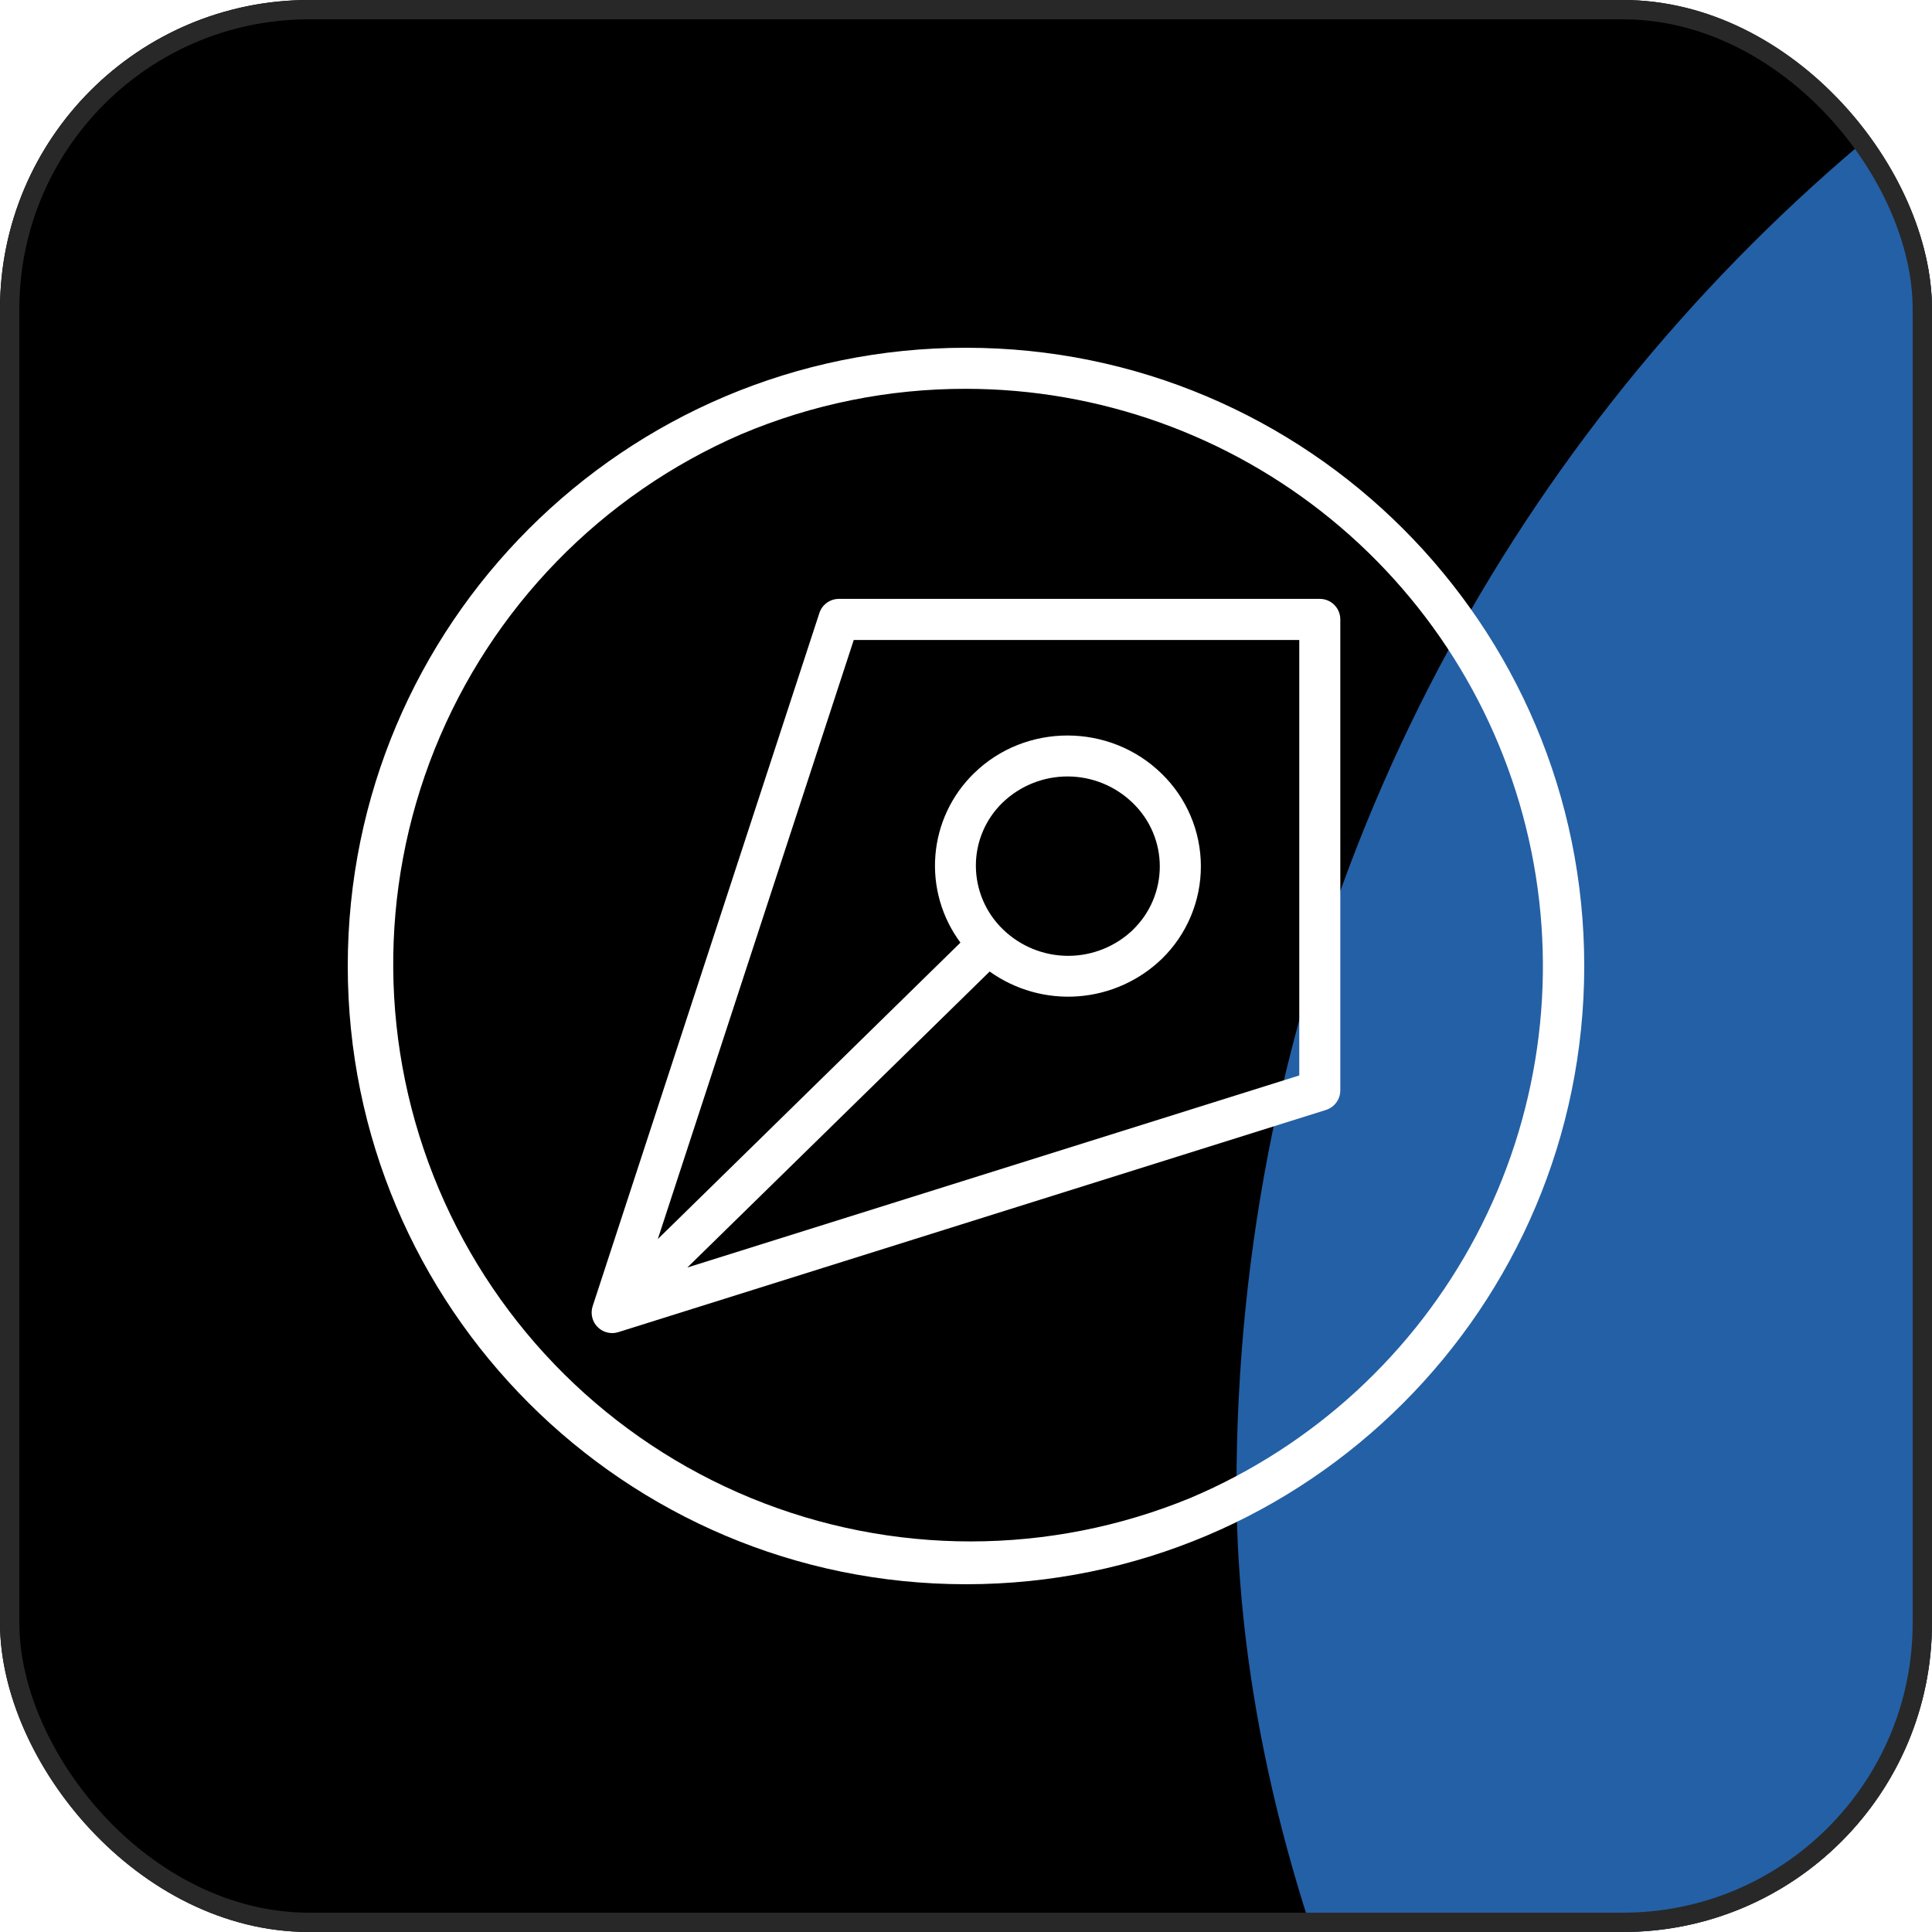
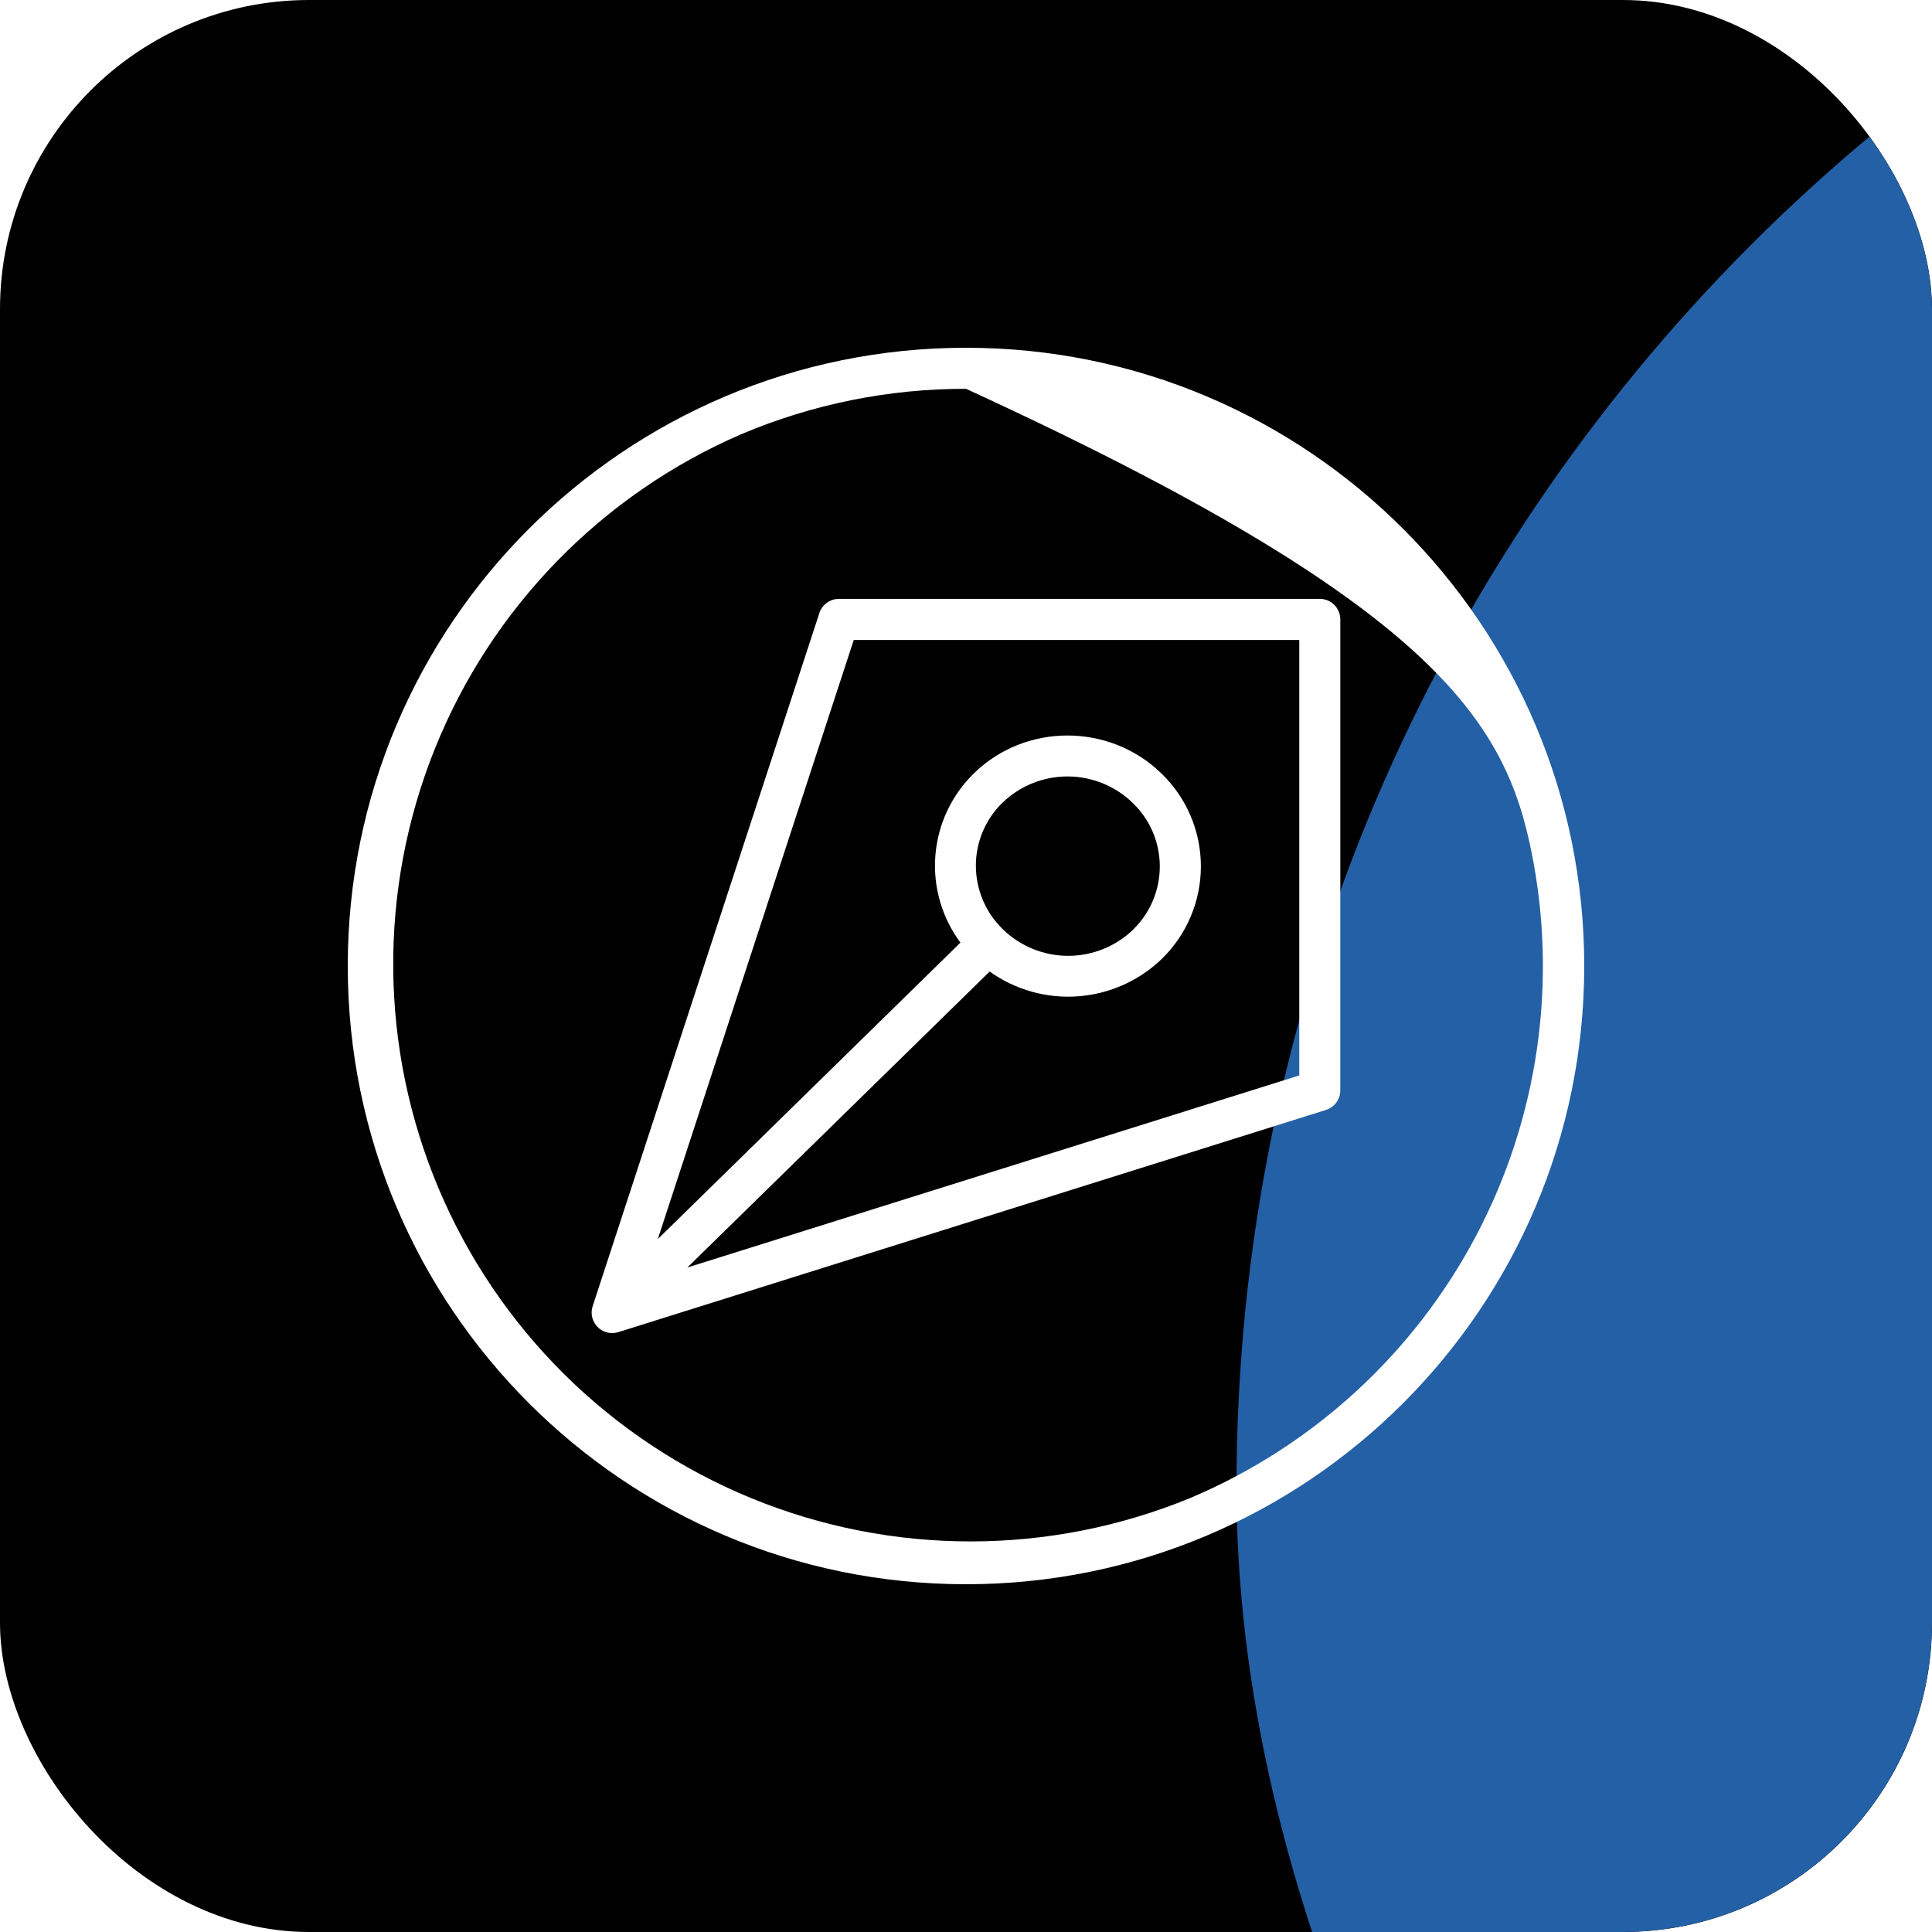
<svg xmlns="http://www.w3.org/2000/svg" width="100" height="100" viewBox="0 0 100 100" fill="none">
  <g clip-path="url(#clip0_70_74)">
    <rect width="100" height="100" rx="16" fill="black" />
    <g filter="url(#filter0_f_70_74)">
      <rect x="64" y="-14" width="206" height="182" rx="91" fill="#2460A5" />
    </g>
-     <path d="M50 20.125C56.892 20.13 63.57 22.518 68.904 26.883C74.237 31.248 77.898 37.322 79.266 44.077C80.634 50.832 79.625 57.852 76.41 63.948C73.195 70.045 67.972 74.842 61.625 77.529C54.339 80.532 46.161 80.536 38.871 77.539C31.582 74.541 25.773 68.786 22.707 61.526C19.641 54.265 19.567 46.088 22.501 38.773C25.436 31.459 31.141 25.599 38.375 22.471C42.053 20.916 46.007 20.118 50 20.125ZM50 18C32.328 18 18 32.328 18 50C18 67.672 32.328 82 50 82C67.672 82 82 67.672 82 50C82 32.328 67.672 18 50 18Z" fill="white" />
+     <path d="M50 20.125C74.237 31.248 77.898 37.322 79.266 44.077C80.634 50.832 79.625 57.852 76.41 63.948C73.195 70.045 67.972 74.842 61.625 77.529C54.339 80.532 46.161 80.536 38.871 77.539C31.582 74.541 25.773 68.786 22.707 61.526C19.641 54.265 19.567 46.088 22.501 38.773C25.436 31.459 31.141 25.599 38.375 22.471C42.053 20.916 46.007 20.118 50 20.125ZM50 18C32.328 18 18 32.328 18 50C18 67.672 32.328 82 50 82C67.672 82 82 67.672 82 50C82 32.328 67.672 18 50 18Z" fill="white" />
    <path d="M69.064 31.309C68.965 31.21 68.849 31.132 68.72 31.078C68.591 31.025 68.453 30.997 68.314 30.998H43.42C43.196 30.998 42.978 31.069 42.797 31.2C42.615 31.332 42.48 31.517 42.411 31.73L30.677 67.605C30.625 67.765 30.61 67.934 30.636 68.101C30.662 68.267 30.726 68.424 30.825 68.561C30.923 68.697 31.053 68.808 31.203 68.884C31.352 68.96 31.518 69 31.686 69C31.794 69 31.902 68.983 32.005 68.951L68.63 57.451C68.846 57.383 69.034 57.248 69.168 57.066C69.301 56.884 69.374 56.664 69.374 56.438V32.059C69.374 31.778 69.262 31.508 69.064 31.309ZM67.25 55.665L35.577 65.606L51.225 50.286C52.554 51.236 54.174 51.69 55.803 51.569C57.432 51.448 58.968 50.76 60.142 49.625C60.782 49.001 61.289 48.255 61.635 47.432C61.981 46.609 62.159 45.724 62.157 44.831C62.156 43.938 61.975 43.054 61.626 42.232C61.278 41.41 60.767 40.666 60.126 40.044C57.442 37.419 53.084 37.409 50.409 40.029C49.251 41.157 48.543 42.667 48.415 44.279C48.287 45.89 48.748 47.493 49.712 48.79L34.049 64.133L44.19 33.125H67.25V55.665ZM58.656 48.113C57.75 48.988 56.538 49.477 55.278 49.474C54.018 49.471 52.808 48.977 51.906 48.098C51.465 47.671 51.115 47.16 50.875 46.595C50.636 46.031 50.512 45.423 50.511 44.81C50.51 44.202 50.631 43.6 50.868 43.04C51.104 42.48 51.45 41.974 51.886 41.55C52.792 40.674 54.004 40.186 55.264 40.189C56.525 40.192 57.734 40.686 58.636 41.566C59.076 41.99 59.426 42.498 59.666 43.059C59.905 43.621 60.029 44.225 60.031 44.836C60.032 45.447 59.911 46.051 59.674 46.614C59.438 47.177 59.09 47.687 58.652 48.113H58.656Z" fill="white" />
  </g>
-   <rect x="0.5" y="0.5" width="99" height="99" rx="15.5" stroke="#282828" />
  <defs>
    <filter id="filter0_f_70_74" x="-336" y="-414" width="1006" height="982" filterUnits="userSpaceOnUse" color-interpolation-filters="sRGB">
      <feFlood flood-opacity="0" result="BackgroundImageFix" />
      <feBlend mode="normal" in="SourceGraphic" in2="BackgroundImageFix" result="shape" />
      <feGaussianBlur stdDeviation="200" result="effect1_foregroundBlur_70_74" />
    </filter>
    <clipPath id="clip0_70_74">
      <rect width="100" height="100" rx="16" fill="white" />
    </clipPath>
  </defs>
</svg>